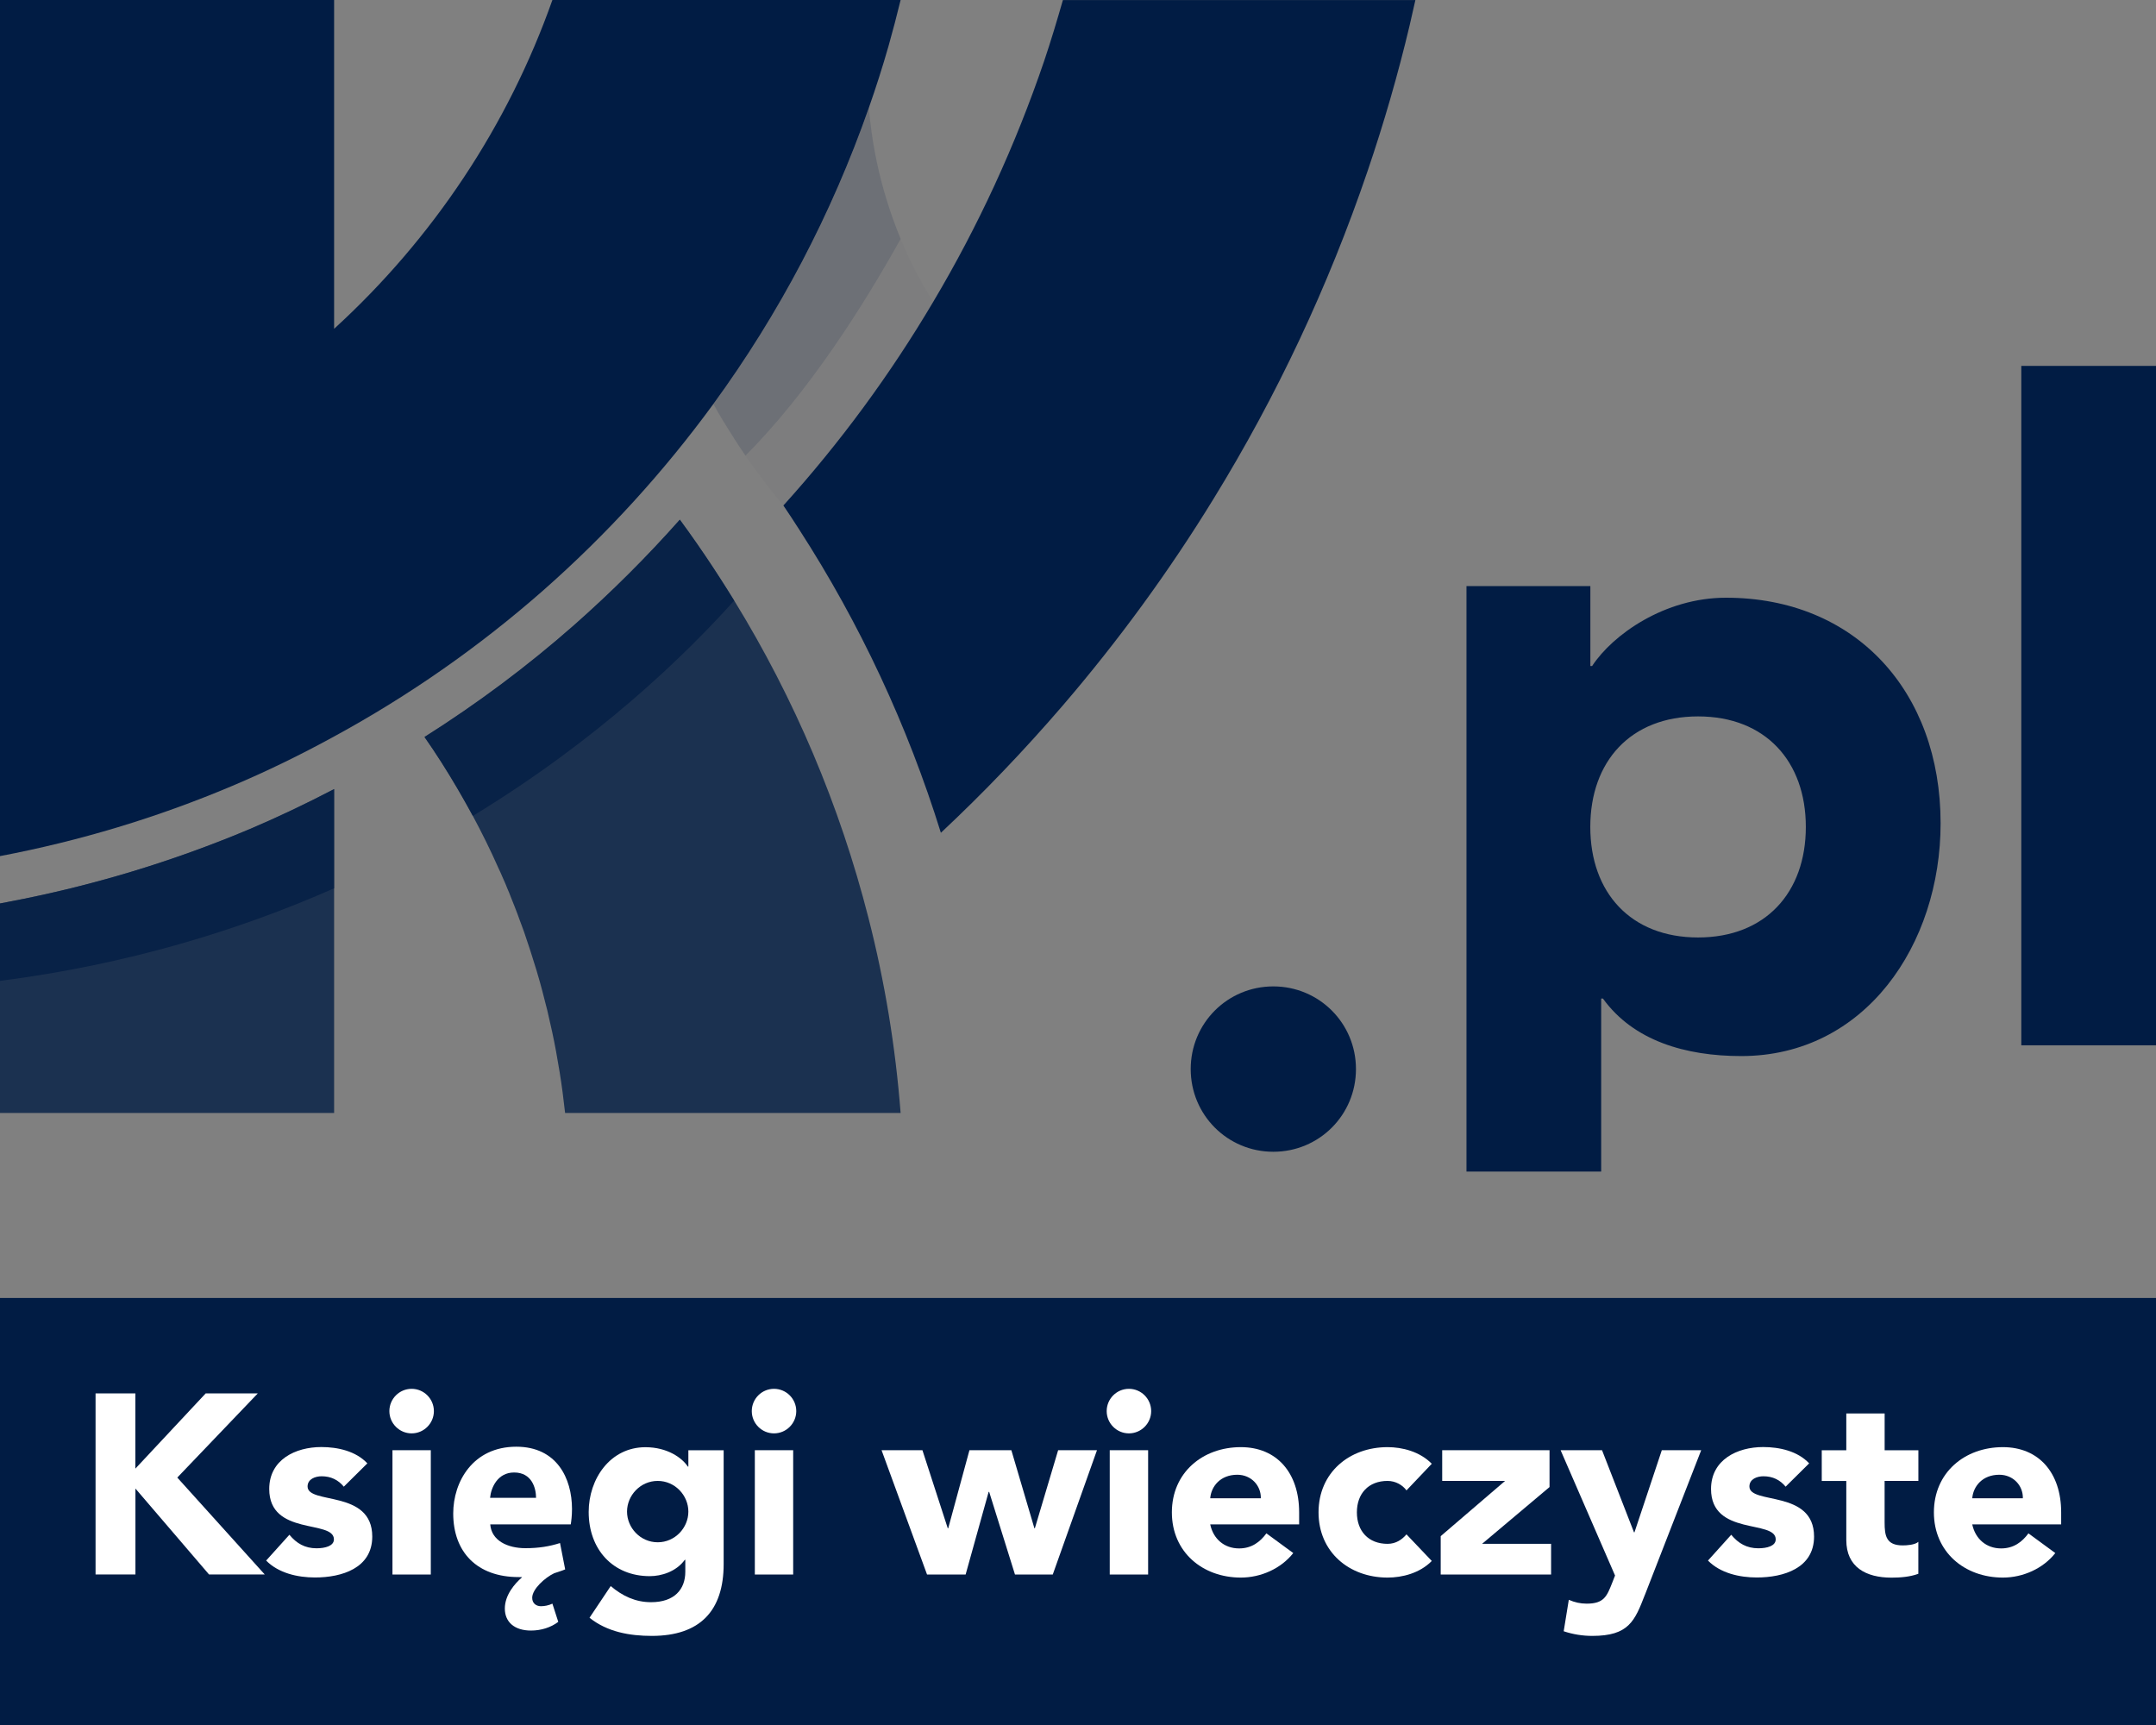
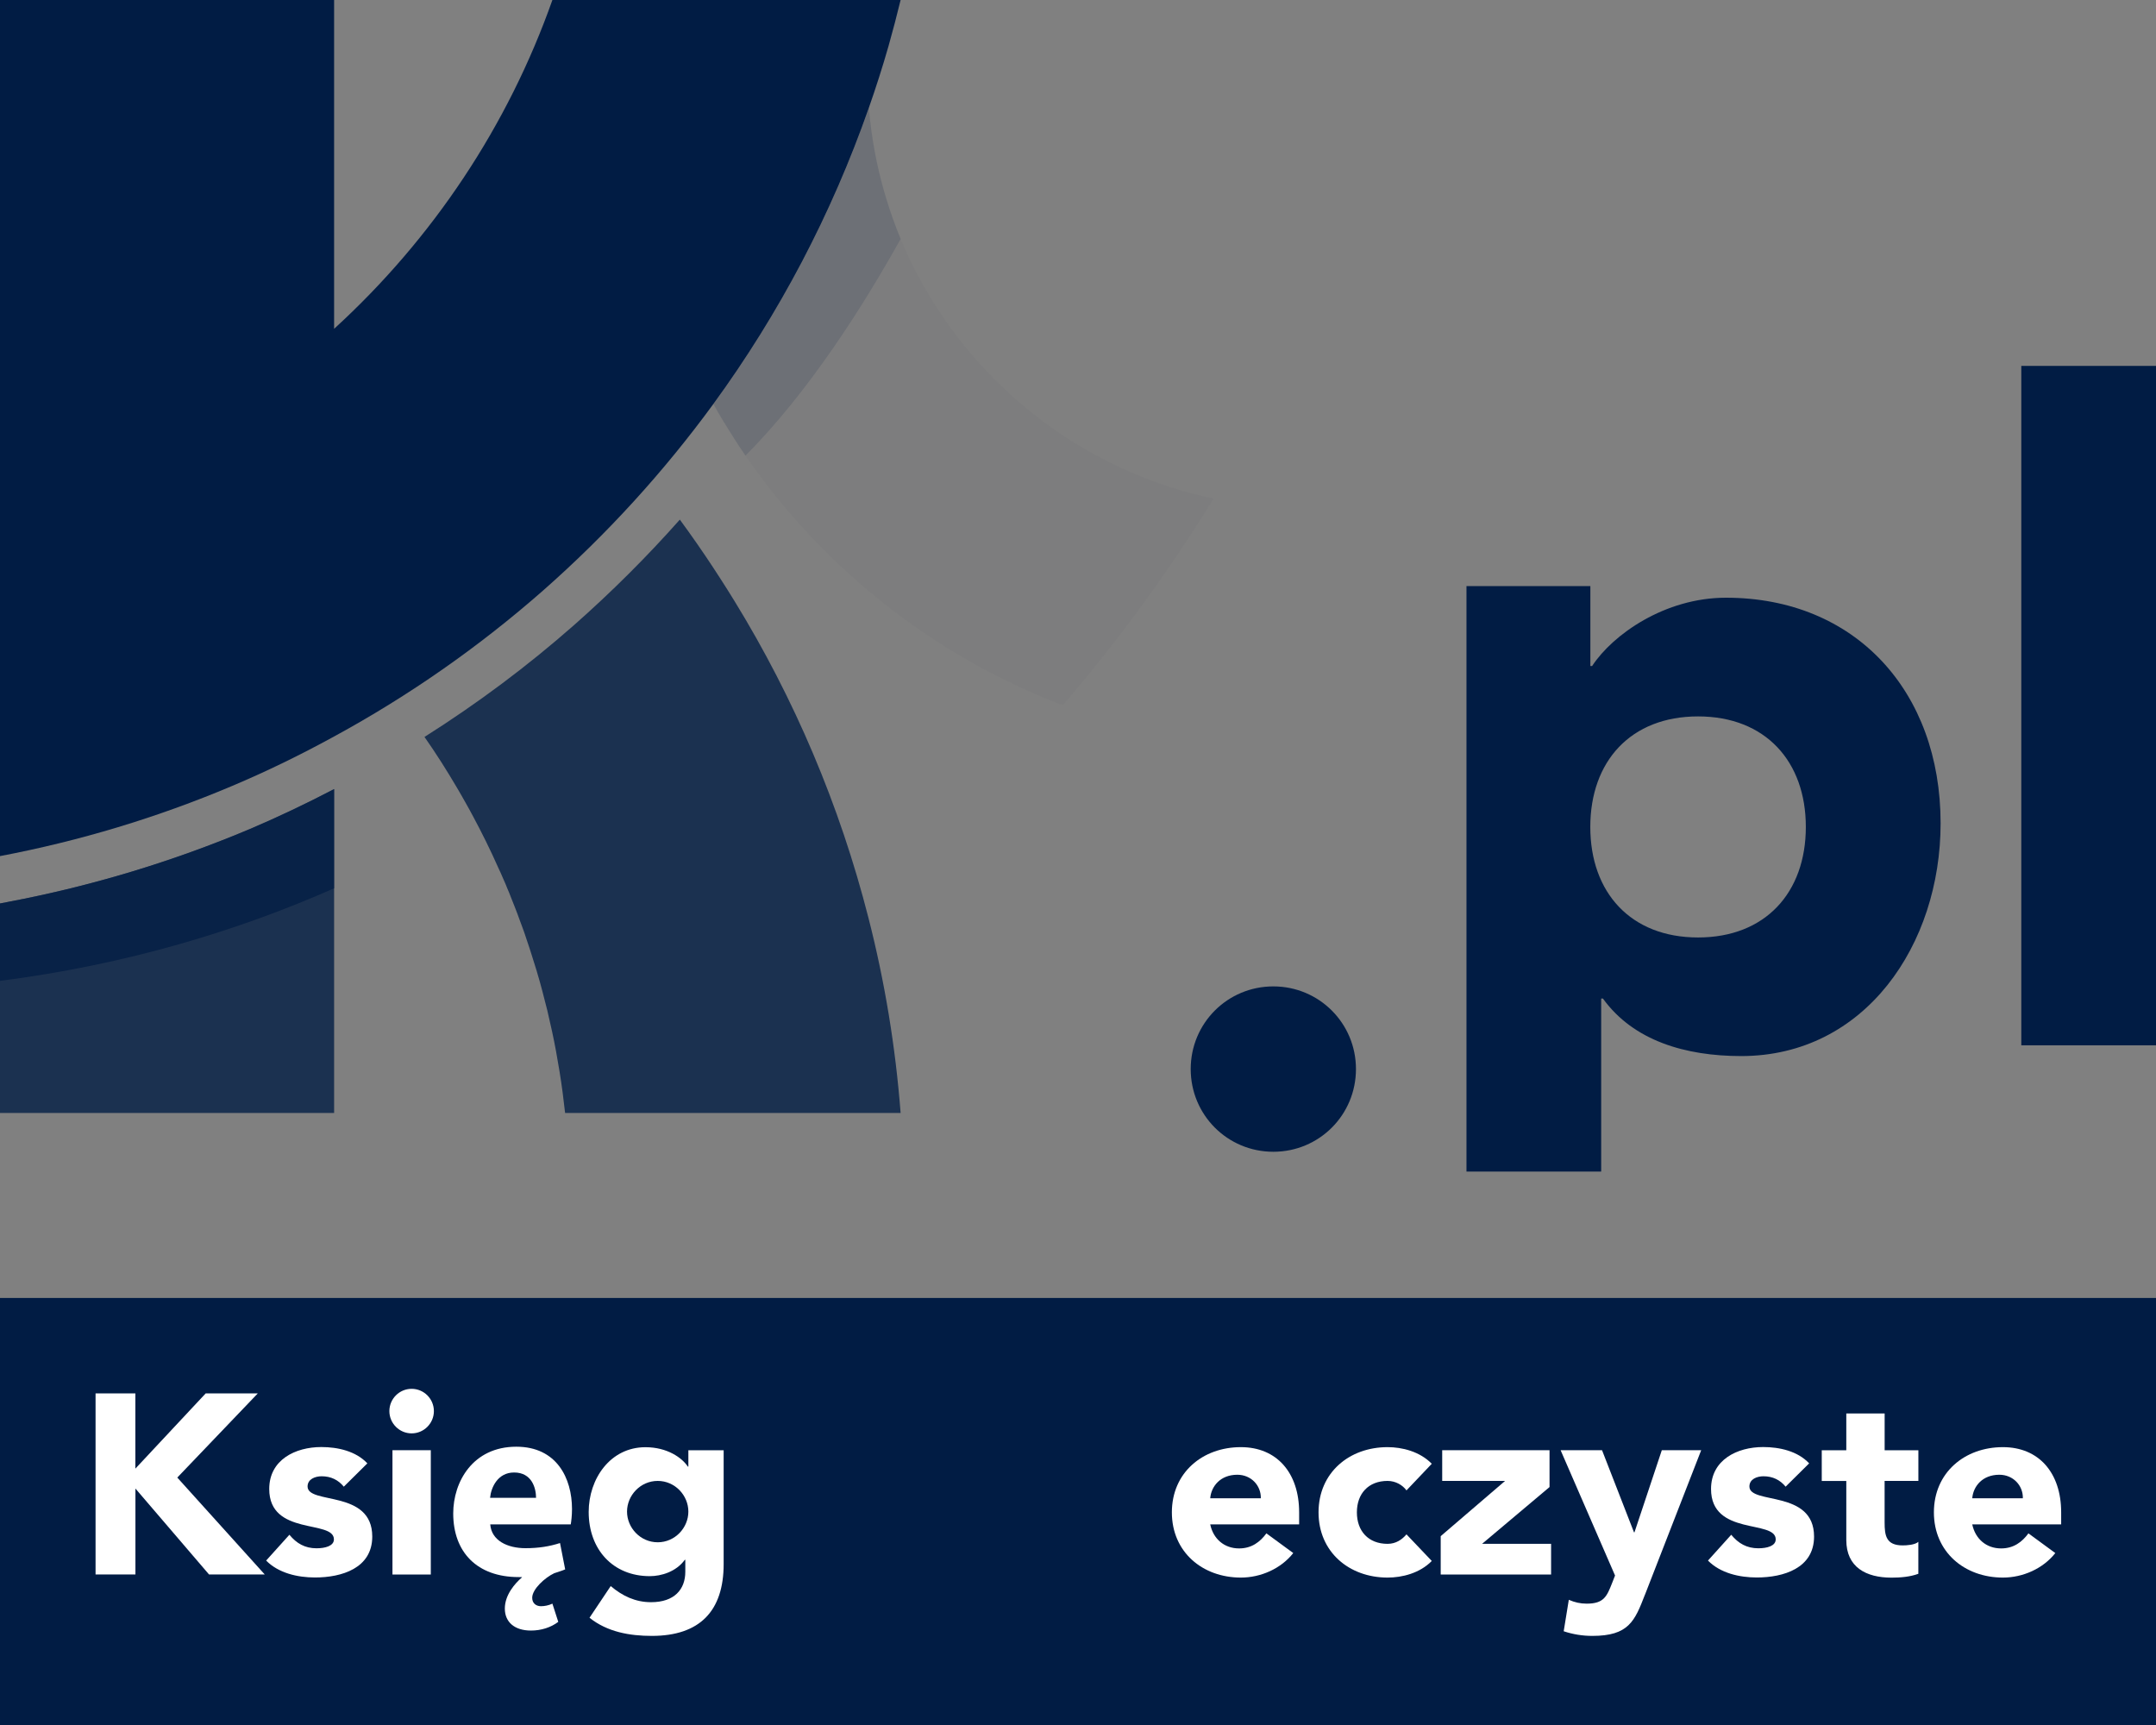
<svg xmlns="http://www.w3.org/2000/svg" width="65" height="52" viewBox="0 0 65 52" fill="none">
  <rect x="0" y="0" width="65" height="52" fill="#808080" stroke="none" />
  <g clip-path="url(#clip0_14719_205)">
-     <path d="M65 39.127H0V52H65V39.127Z" fill="#011C44" />
+     <path d="M65 39.127H0V52H65V39.127" fill="#011C44" />
    <path d="M2.879 42.004H4.081V44.272L6.201 42.004H7.772L5.345 44.541L7.981 47.462H6.302L4.083 44.872V47.462H2.881V42.004H2.879Z" fill="white" />
    <path d="M10.367 44.818C10.198 44.61 9.974 44.502 9.697 44.502C9.504 44.502 9.273 44.586 9.273 44.81C9.273 45.365 11.223 44.894 11.223 46.32C11.223 47.276 10.299 47.553 9.497 47.553C8.972 47.553 8.396 47.422 8.024 47.043L8.725 46.265C8.94 46.527 9.196 46.673 9.542 46.673C9.804 46.673 10.067 46.604 10.067 46.404C10.067 45.802 8.117 46.312 8.117 44.885C8.117 44.006 8.903 43.621 9.688 43.621C10.181 43.621 10.729 43.743 11.075 44.113L10.366 44.815V44.818H10.367Z" fill="white" />
    <path d="M12.41 41.866C12.78 41.866 13.081 42.167 13.081 42.538C13.081 42.907 12.78 43.209 12.41 43.209C12.04 43.209 11.739 42.907 11.739 42.538C11.739 42.167 12.04 41.866 12.41 41.866ZM11.832 43.717H12.988V47.464H11.832V43.717Z" fill="white" />
    <path d="M16.832 48.89C16.608 49.06 16.316 49.153 16.007 49.153C15.514 49.153 15.22 48.898 15.22 48.49C15.22 48.081 15.521 47.735 15.736 47.55V47.541H15.635C14.386 47.541 13.664 46.793 13.664 45.622C13.664 44.667 14.257 43.611 15.566 43.611C16.783 43.611 17.245 44.559 17.245 45.491C17.245 45.691 17.222 45.869 17.207 45.953H14.78C14.818 46.44 15.296 46.67 15.844 46.67C16.244 46.67 16.568 46.616 16.884 46.515L17.039 47.309C16.931 47.356 16.8 47.393 16.708 47.425C16.43 47.556 16.045 47.903 16.045 48.165C16.045 48.342 16.176 48.419 16.308 48.419C16.415 48.419 16.54 48.396 16.654 48.342L16.83 48.888H16.832V48.89ZM16.161 45.151C16.161 44.865 16.039 44.388 15.499 44.388C15.007 44.388 14.805 44.835 14.775 45.151H16.161Z" fill="white" />
    <path d="M21.817 47.148C21.817 48.559 21.101 49.314 19.652 49.314C18.99 49.314 18.311 49.198 17.773 48.767L18.412 47.812C18.767 48.113 19.16 48.298 19.629 48.298C20.33 48.298 20.661 47.913 20.661 47.381V47.02H20.646C20.384 47.381 19.936 47.513 19.59 47.513C18.481 47.513 17.748 46.71 17.748 45.577C17.748 44.583 18.395 43.626 19.459 43.626C20.115 43.626 20.56 43.942 20.738 44.211H20.753V43.718H21.817V47.149V47.148ZM19.829 46.492C20.353 46.492 20.753 46.053 20.753 45.567C20.753 45.081 20.353 44.642 19.829 44.642C19.305 44.642 18.904 45.081 18.904 45.567C18.904 46.053 19.305 46.492 19.829 46.492Z" fill="white" />
-     <path d="M23.335 41.866C23.705 41.866 24.006 42.167 24.006 42.538C24.006 42.907 23.705 43.209 23.335 43.209C22.965 43.209 22.665 42.907 22.665 42.538C22.665 42.167 22.965 41.866 23.335 41.866ZM22.757 43.717H23.913V47.464H22.757V43.717Z" fill="white" />
-     <path d="M26.578 43.717H27.81L28.573 46.068H28.588L29.227 43.717H30.491L31.185 46.068H31.2L31.901 43.717H33.072L31.739 47.464H30.6L29.822 44.973H29.806L29.112 47.464H27.949L26.578 43.717Z" fill="white" />
-     <path d="M34.035 41.866C34.405 41.866 34.706 42.167 34.706 42.538C34.706 42.907 34.405 43.209 34.035 43.209C33.666 43.209 33.365 42.907 33.365 42.538C33.365 42.167 33.666 41.866 34.035 41.866ZM33.457 43.717H34.614V47.464H33.457V43.717Z" fill="white" />
    <path d="M38.99 46.816C38.621 47.287 38.012 47.556 37.41 47.556C36.254 47.556 35.33 46.786 35.33 45.59C35.33 44.394 36.254 43.624 37.41 43.624C38.49 43.624 39.167 44.394 39.167 45.59V45.952H36.486C36.578 46.391 36.91 46.677 37.357 46.677C37.735 46.677 37.989 46.483 38.18 46.223L38.989 46.816H38.99ZM38.012 45.166C38.021 44.781 37.72 44.456 37.303 44.456C36.794 44.456 36.516 44.803 36.486 45.166H38.012Z" fill="white" />
    <path d="M42.403 44.928C42.287 44.766 42.072 44.642 41.833 44.642C41.255 44.642 40.908 45.027 40.908 45.59C40.908 46.154 41.255 46.539 41.833 46.539C42.087 46.539 42.272 46.408 42.403 46.253L43.166 47.055C42.804 47.425 42.272 47.556 41.833 47.556C40.676 47.556 39.752 46.786 39.752 45.59C39.752 44.394 40.676 43.624 41.833 43.624C42.272 43.624 42.804 43.755 43.166 44.125L42.403 44.928Z" fill="white" />
    <path d="M43.435 46.307L45.376 44.642H43.48V43.717H46.716V44.827L44.682 46.539H46.763V47.464H43.435V46.307Z" fill="white" />
    <path d="M49.592 48.073C49.284 48.867 49.106 49.314 48.005 49.314C47.712 49.314 47.42 49.267 47.143 49.174L47.297 48.226C47.474 48.303 47.644 48.342 47.837 48.342C48.361 48.342 48.445 48.118 48.607 47.709L48.691 47.494L47.05 43.717H48.299L49.262 46.191H49.277L50.101 43.717H51.288L49.593 48.073H49.592Z" fill="white" />
    <path d="M53.836 44.818C53.666 44.61 53.443 44.502 53.165 44.502C52.972 44.502 52.742 44.586 52.742 44.81C52.742 45.365 54.691 44.894 54.691 46.32C54.691 47.276 53.767 47.553 52.965 47.553C52.441 47.553 51.864 47.422 51.493 47.043L52.194 46.265C52.409 46.527 52.664 46.673 53.011 46.673C53.273 46.673 53.535 46.604 53.535 46.404C53.535 45.802 51.585 46.312 51.585 44.885C51.585 44.006 52.372 43.621 53.157 43.621C53.649 43.621 54.197 43.743 54.543 44.113L53.834 44.815V44.818H53.836Z" fill="white" />
    <path d="M57.835 44.642H56.818V45.891C56.818 46.291 56.863 46.586 57.364 46.586C57.487 46.586 57.734 46.571 57.835 46.478V47.442C57.581 47.535 57.295 47.558 57.026 47.558C56.256 47.558 55.663 47.242 55.663 46.424V44.643H54.923V43.718H55.663V42.608H56.819V43.718H57.836V44.643H57.835V44.642Z" fill="white" />
    <path d="M61.965 46.816C61.595 47.287 60.986 47.556 60.385 47.556C59.228 47.556 58.304 46.786 58.304 45.59C58.304 44.394 59.228 43.624 60.385 43.624C61.464 43.624 62.141 44.394 62.141 45.59V45.952H59.46C59.553 46.391 59.884 46.677 60.331 46.677C60.709 46.677 60.963 46.483 61.154 46.223L61.963 46.816H61.965ZM60.986 45.166C60.995 44.781 60.694 44.456 60.277 44.456C59.768 44.456 59.49 44.803 59.46 45.166H60.986Z" fill="white" />
    <path d="M38.389 29.735C39.769 29.735 40.88 30.845 40.88 32.227C40.88 33.61 39.771 34.72 38.389 34.72C37.007 34.72 35.898 33.61 35.898 32.227C35.898 30.845 37.007 29.735 38.389 29.735Z" fill="#011C44" />
    <path d="M44.21 17.667H47.947V20.077H48C48.622 19.128 50.192 18.018 52.034 18.018C55.932 18.018 58.506 20.836 58.506 24.818C58.506 28.475 56.231 31.835 52.495 31.835C50.816 31.835 49.246 31.375 48.326 30.101H48.273V35.317H44.212V17.669H44.21V17.667ZM51.194 28.26C53.224 28.26 54.443 26.906 54.443 24.928C54.443 22.95 53.224 21.596 51.194 21.596C49.163 21.596 47.945 22.95 47.945 24.928C47.945 26.906 49.163 28.26 51.194 28.26Z" fill="#011C44" />
    <path d="M60.939 11.03H65V31.511H60.939V11.03Z" fill="#011C44" />
    <path d="M28.132 9.099C27.757 8.497 27.426 7.861 27.152 7.2C26.984 6.795 26.836 6.38 26.71 5.957C26.697 5.912 26.682 5.865 26.668 5.819C26.428 4.994 26.268 4.138 26.192 3.251C25.073 6.448 23.495 9.452 21.506 12.177C21.695 12.515 21.895 12.847 22.105 13.171C22.11 13.183 22.118 13.196 22.127 13.208C22.239 13.385 22.357 13.558 22.473 13.731V13.735C22.831 14.253 23.211 14.754 23.614 15.235C25.845 17.906 28.737 20 32.042 21.259C33.721 19.305 35.24 17.225 36.585 15.03C33.029 14.28 29.996 12.09 28.129 9.096L28.132 9.099Z" fill="#011C44" fill-opacity="0.02" />
    <path d="M27.152 0C27.038 0.468 26.917 0.932 26.786 1.394C26.606 2.022 26.408 2.641 26.193 3.253C25.073 6.45 23.495 9.454 21.506 12.179C20.017 14.217 18.303 16.101 16.38 17.795C14.438 19.502 12.326 20.975 10.073 22.201C9.075 22.748 8.05 23.249 6.997 23.693C4.732 24.65 2.392 25.353 0 25.807V0H10.073V9.912C13.065 7.178 15.318 3.779 16.654 0H27.152Z" fill="#011C44" />
    <path d="M10.073 23.787V33.551H0V27.235L0.259 27.185C2.757 26.712 5.206 25.972 7.542 24.987C8.376 24.632 9.224 24.23 10.072 23.787H10.073Z" fill="#011C44" fill-opacity="0.79" />
    <path d="M27.154 33.551H17.037C16.992 33.137 16.938 32.725 16.872 32.316C16.839 32.111 16.802 31.906 16.766 31.703C16.729 31.497 16.687 31.294 16.644 31.092C16.598 30.882 16.551 30.672 16.501 30.461C16.454 30.27 16.403 30.078 16.353 29.884C16.302 29.689 16.247 29.492 16.188 29.297C16.188 29.294 16.185 29.289 16.185 29.284C16.138 29.128 16.089 28.973 16.038 28.815C16.018 28.746 15.993 28.673 15.971 28.603C15.939 28.505 15.907 28.406 15.872 28.308C15.827 28.169 15.78 28.029 15.726 27.891C15.709 27.841 15.692 27.794 15.672 27.747C15.625 27.609 15.571 27.471 15.518 27.336C15.48 27.242 15.445 27.146 15.406 27.054C15.373 26.965 15.336 26.874 15.297 26.786C15.259 26.684 15.213 26.583 15.168 26.482C15.123 26.372 15.072 26.263 15.022 26.157C14.788 25.628 14.529 25.106 14.254 24.593C14.18 24.453 14.102 24.314 14.023 24.174C13.944 24.035 13.865 23.893 13.783 23.756C13.474 23.229 13.148 22.716 12.798 22.215C14.39 21.209 15.901 20.081 17.306 18.844C18.439 17.845 19.506 16.78 20.496 15.664C20.846 16.14 21.18 16.621 21.503 17.112C21.584 17.233 21.659 17.351 21.737 17.472C21.871 17.68 22.004 17.891 22.133 18.101C23.955 21.064 25.32 24.289 26.181 27.664C26.673 29.582 26.998 31.553 27.152 33.549H27.154V33.551Z" fill="#011C44" fill-opacity="0.79" />
-     <path d="M42.672 0C42.616 0.254 42.557 0.506 42.499 0.762C42.154 2.218 41.727 3.699 41.231 5.155C40.045 8.638 38.486 11.948 36.589 15.033C35.242 17.228 33.723 19.308 32.045 21.263C30.892 22.603 29.667 23.887 28.366 25.104C27.361 21.873 25.929 18.802 24.093 15.96C23.939 15.719 23.781 15.479 23.618 15.238C25.327 13.346 26.838 11.291 28.134 9.101C29.491 6.819 30.613 4.386 31.481 1.835C31.686 1.228 31.869 0.614 32.045 0.002H42.673H42.672V0Z" fill="#011C44" />
    <g style="mix-blend-mode:multiply">
      <path d="M27.153 7.202C26.03 9.219 24.388 11.814 22.475 13.735C22.357 13.561 22.239 13.388 22.128 13.211C22.12 13.2 22.112 13.186 22.107 13.175C21.897 12.85 21.695 12.518 21.508 12.181C23.498 9.456 25.077 6.452 26.195 3.255C26.27 4.139 26.43 4.995 26.67 5.823C26.684 5.868 26.699 5.915 26.712 5.961C26.838 6.383 26.986 6.798 27.154 7.204H27.153V7.202Z" fill="#011C44" fill-opacity="0.13" />
    </g>
    <path opacity="0.7" d="M7.544 24.987C8.377 24.632 9.226 24.23 10.073 23.787V26.778C7.186 28.051 3.832 29.077 0 29.568V27.235L0.259 27.185C2.757 26.712 5.206 25.972 7.542 24.987H7.544Z" fill="#011C44" />
-     <path opacity="0.7" d="M22.135 18.104C20.646 19.764 18.029 22.302 14.254 24.596C14.18 24.457 14.102 24.317 14.023 24.178C13.944 24.038 13.865 23.897 13.783 23.759C13.474 23.232 13.148 22.719 12.798 22.218C14.39 21.212 15.901 20.084 17.306 18.848C18.439 17.849 19.506 16.784 20.496 15.667C20.846 16.143 21.18 16.624 21.503 17.115C21.584 17.236 21.659 17.354 21.737 17.475C21.871 17.684 22.004 17.894 22.133 18.104H22.135Z" fill="#011C44" />
  </g>
  <defs>
    <clipPath id="clip0_14719_205">
      <rect width="65" height="52" fill="white" />
    </clipPath>
  </defs>
</svg>